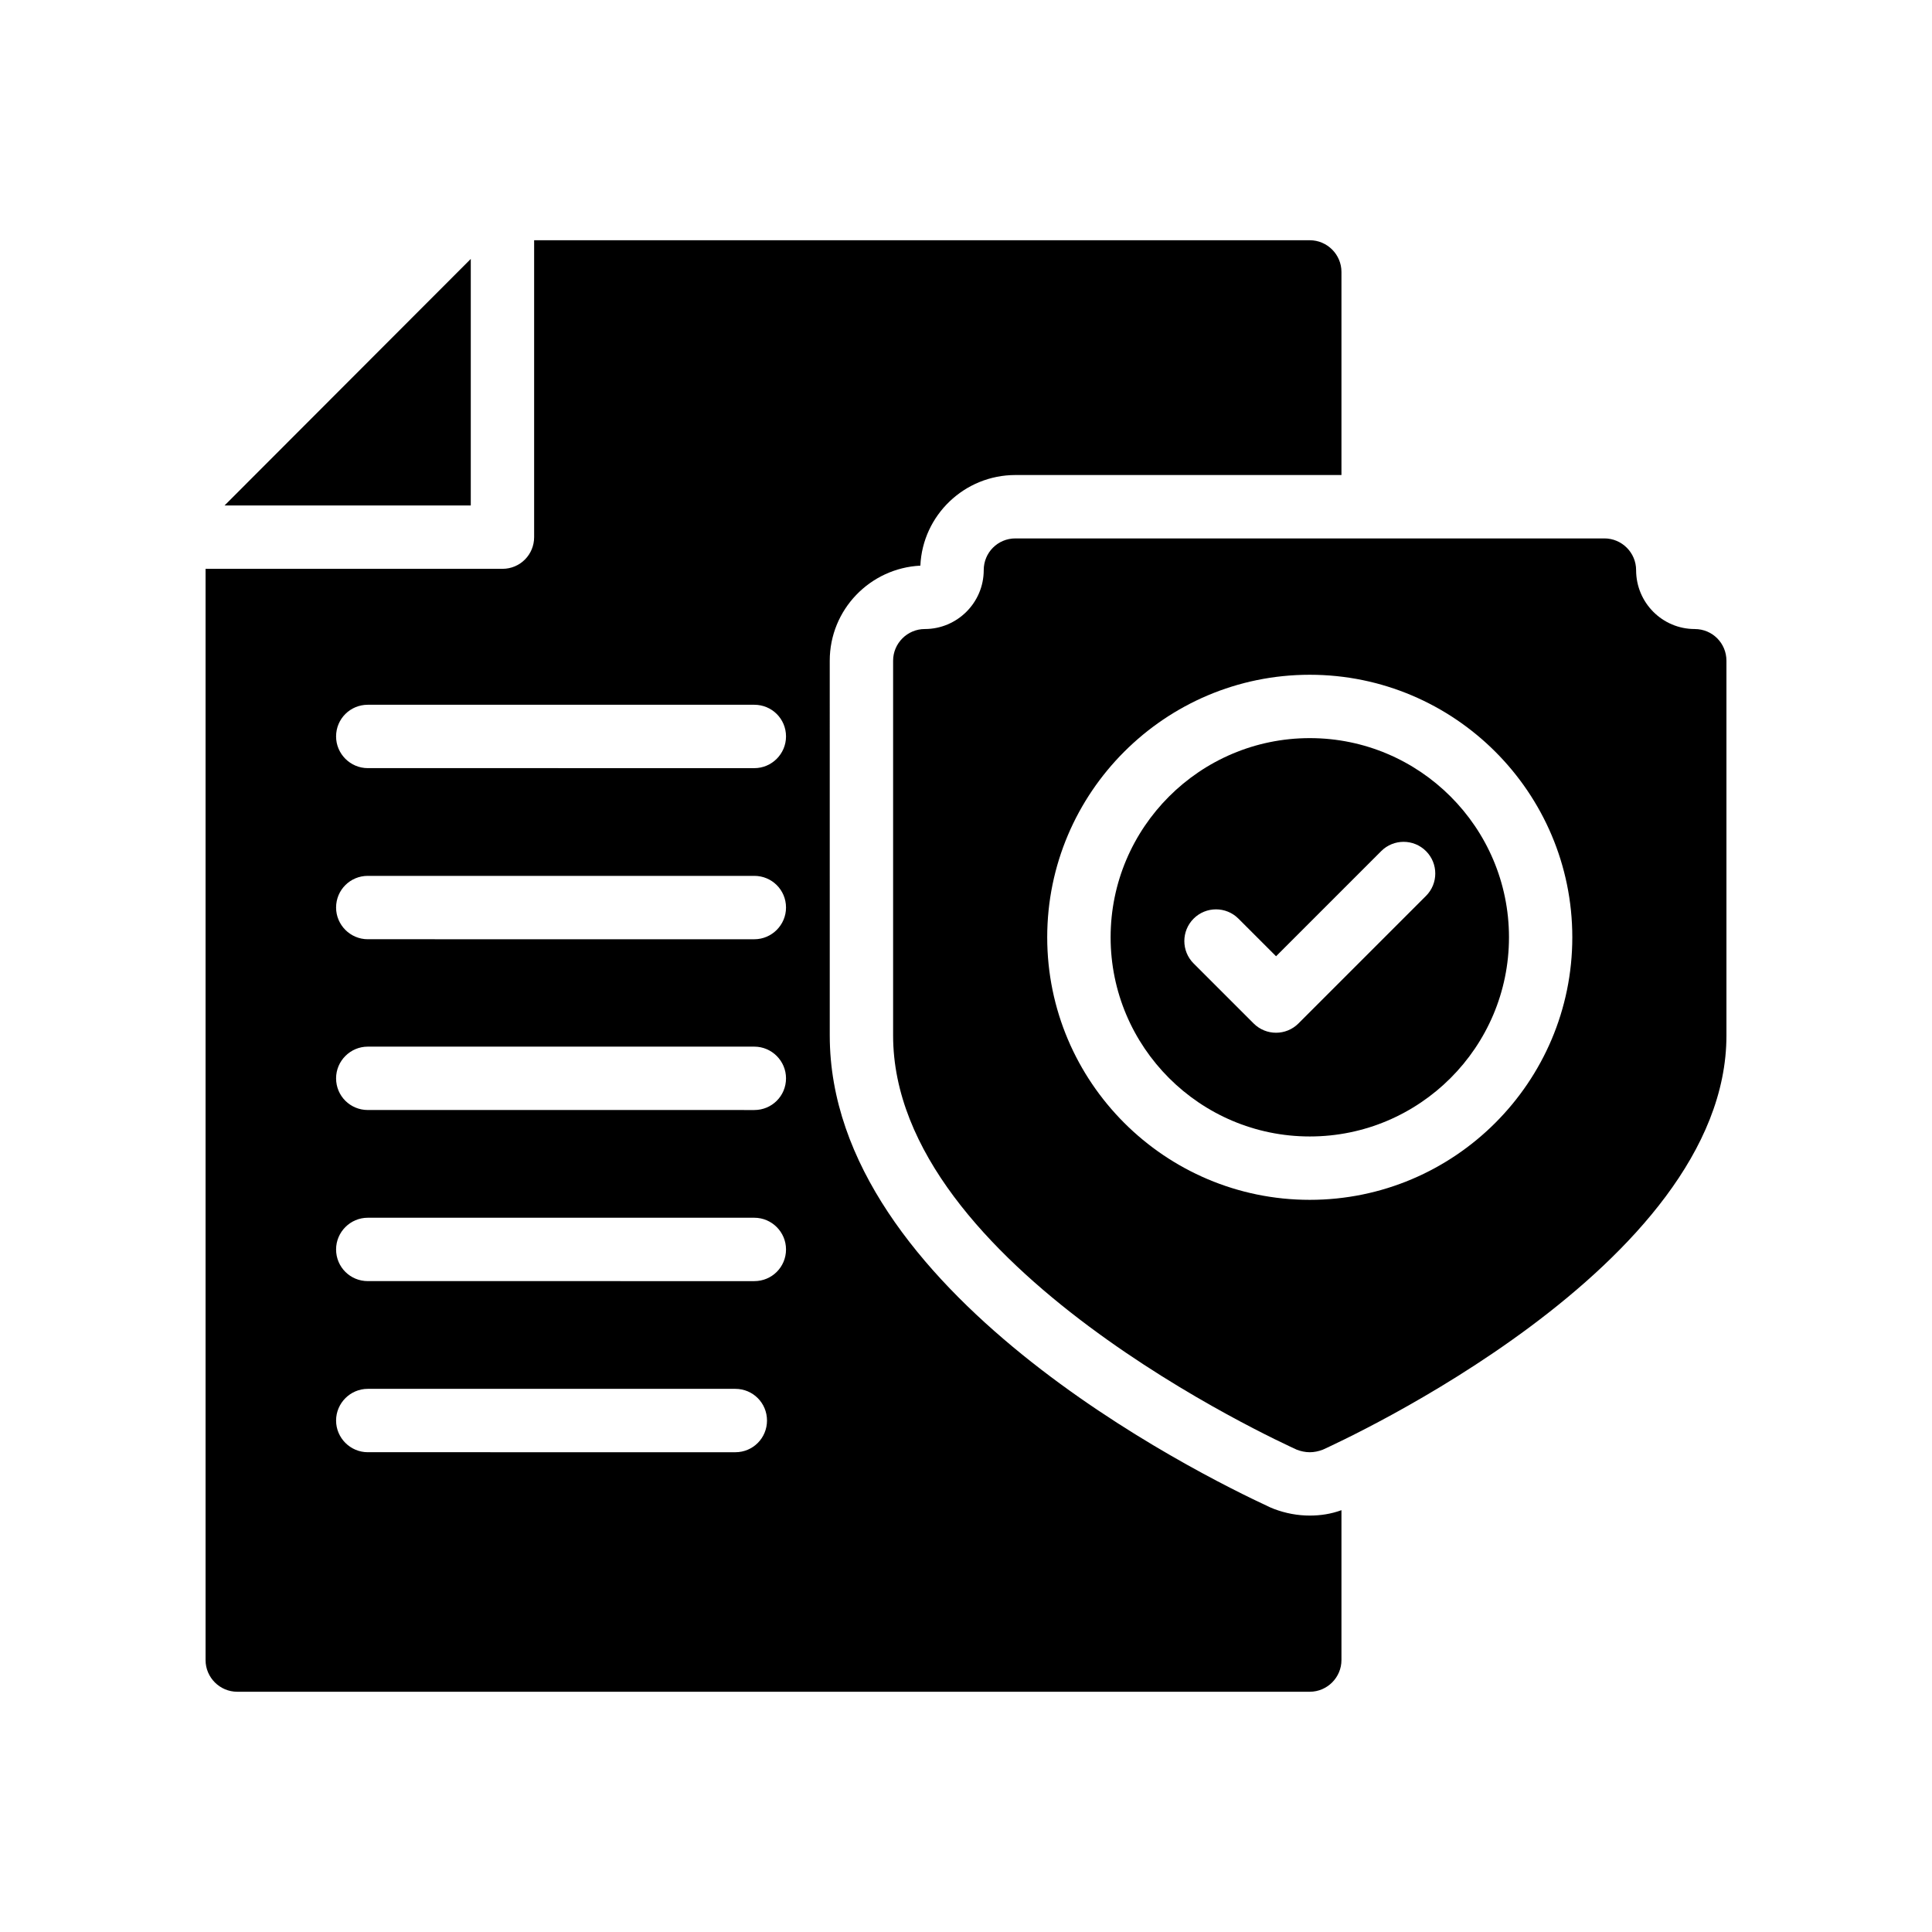
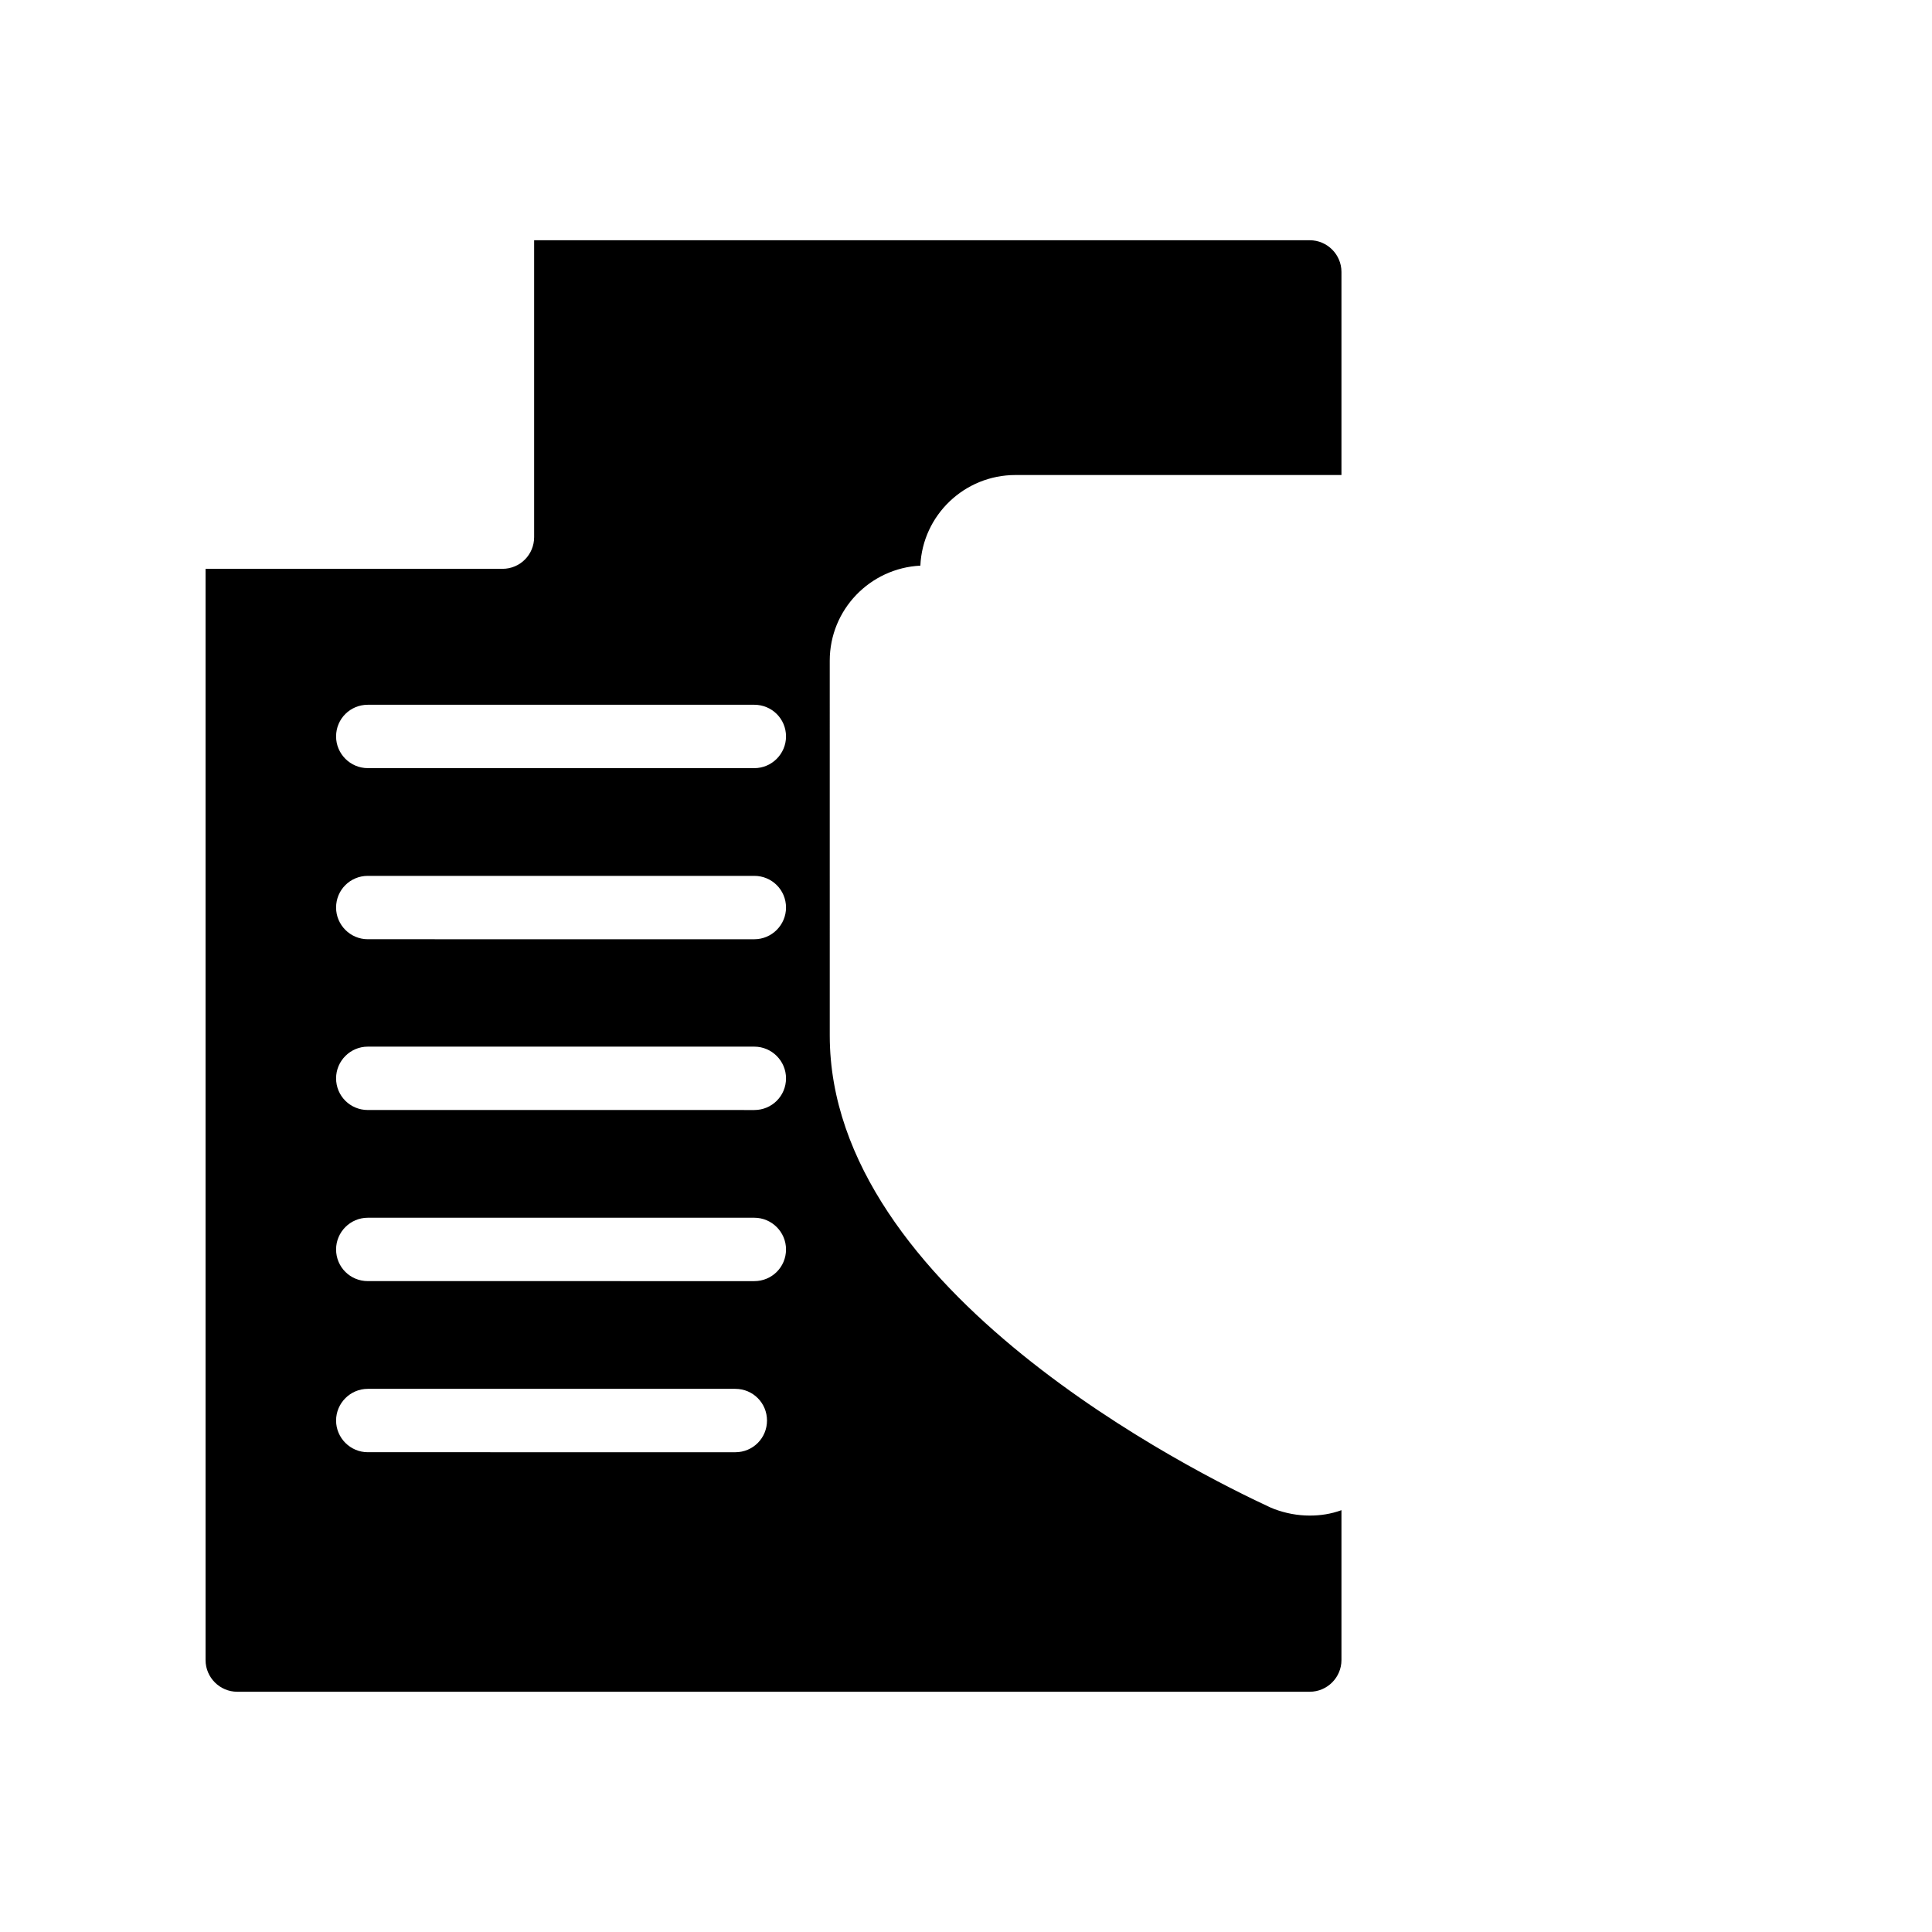
<svg xmlns="http://www.w3.org/2000/svg" fill="#000000" width="800px" height="800px" version="1.1" viewBox="144 144 512 512">
  <g>
-     <path d="m268.76 212.62-65.246 65.328h65.246z" />
    <path d="m206.87 592.33h284.23c4.617 0 8.398-3.777 8.398-8.398v-39.719c-2.769 1.008-5.543 1.43-8.398 1.43-3.191 0-6.383-0.586-9.488-1.762l-1.008-0.418c-19.566-9.07-116.71-57.184-116.71-125.03l-0.004-99.34c0-13.52 10.664-24.52 24.016-25.191 0.586-13.352 11.672-24.016 25.191-24.016h86.402v-53.82c0-4.617-3.777-8.398-8.398-8.398h-205.55v78.68c0 4.617-3.695 8.398-8.398 8.398l-78.676-0.004v289.19c0 4.621 3.777 8.398 8.395 8.398zm34.594-261.56h102.44c4.617 0 8.398 3.695 8.398 8.398 0 4.617-3.777 8.398-8.398 8.398l-102.44-0.004c-4.617 0-8.398-3.777-8.398-8.398 0.004-4.699 3.781-8.395 8.398-8.395zm0 45.344h102.44c4.617 0 8.398 3.695 8.398 8.398 0 4.617-3.777 8.398-8.398 8.398l-102.44-0.004c-4.617 0-8.398-3.777-8.398-8.398 0.004-4.699 3.781-8.395 8.398-8.395zm0 45.258h102.44c4.617 0 8.398 3.777 8.398 8.398 0 4.703-3.777 8.398-8.398 8.398l-102.44-0.004c-4.617 0-8.398-3.695-8.398-8.398 0.004-4.617 3.781-8.395 8.398-8.395zm0 45.344h102.44c4.617 0 8.398 3.777 8.398 8.398 0 4.703-3.777 8.398-8.398 8.398l-102.44-0.004c-4.617 0-8.398-3.695-8.398-8.398 0.004-4.617 3.781-8.395 8.398-8.395zm0 45.344h97.402c4.703 0 8.398 3.777 8.398 8.398 0 4.617-3.695 8.398-8.398 8.398l-97.402-0.004c-4.617 0-8.398-3.777-8.398-8.398 0.004-4.617 3.781-8.395 8.398-8.395z" />
-     <path d="m491.11 339.61c-29.102 0-52.785 23.676-52.785 52.781s23.684 52.785 52.785 52.785 52.785-23.676 52.785-52.785c0-29.105-23.684-52.781-52.785-52.781zm30.793 41.816-33.801 33.801c-1.641 1.641-3.789 2.461-5.938 2.461-2.148 0-4.297-0.82-5.938-2.461l-15.906-15.902c-3.281-3.277-3.281-8.594 0-11.875s8.594-3.281 11.875 0l9.973 9.969 27.863-27.863c3.281-3.281 8.594-3.281 11.875 0 3.273 3.277 3.273 8.59-0.004 11.871z" />
-     <path d="m593.12 310.7c-8.562 0-15.535-6.969-15.535-15.617 0-4.617-3.777-8.398-8.398-8.398h-156.09c-4.703 0-8.398 3.777-8.398 8.398 0 8.648-7.055 15.617-15.617 15.617-4.617 0-8.398 3.777-8.398 8.398v99.336c0 61.129 102.61 107.73 106.98 109.75 1.09 0.418 2.266 0.672 3.441 0.672 1.176 0 2.352-0.254 3.441-0.672 4.371-2.019 106.98-48.621 106.98-109.75v-99.336c0-4.617-3.695-8.395-8.398-8.395zm-102.02 151.27c-38.367 0-69.578-31.215-69.578-69.578s31.211-69.574 69.578-69.574 69.578 31.211 69.578 69.574-31.211 69.578-69.578 69.578z" />
  </g>
</svg>